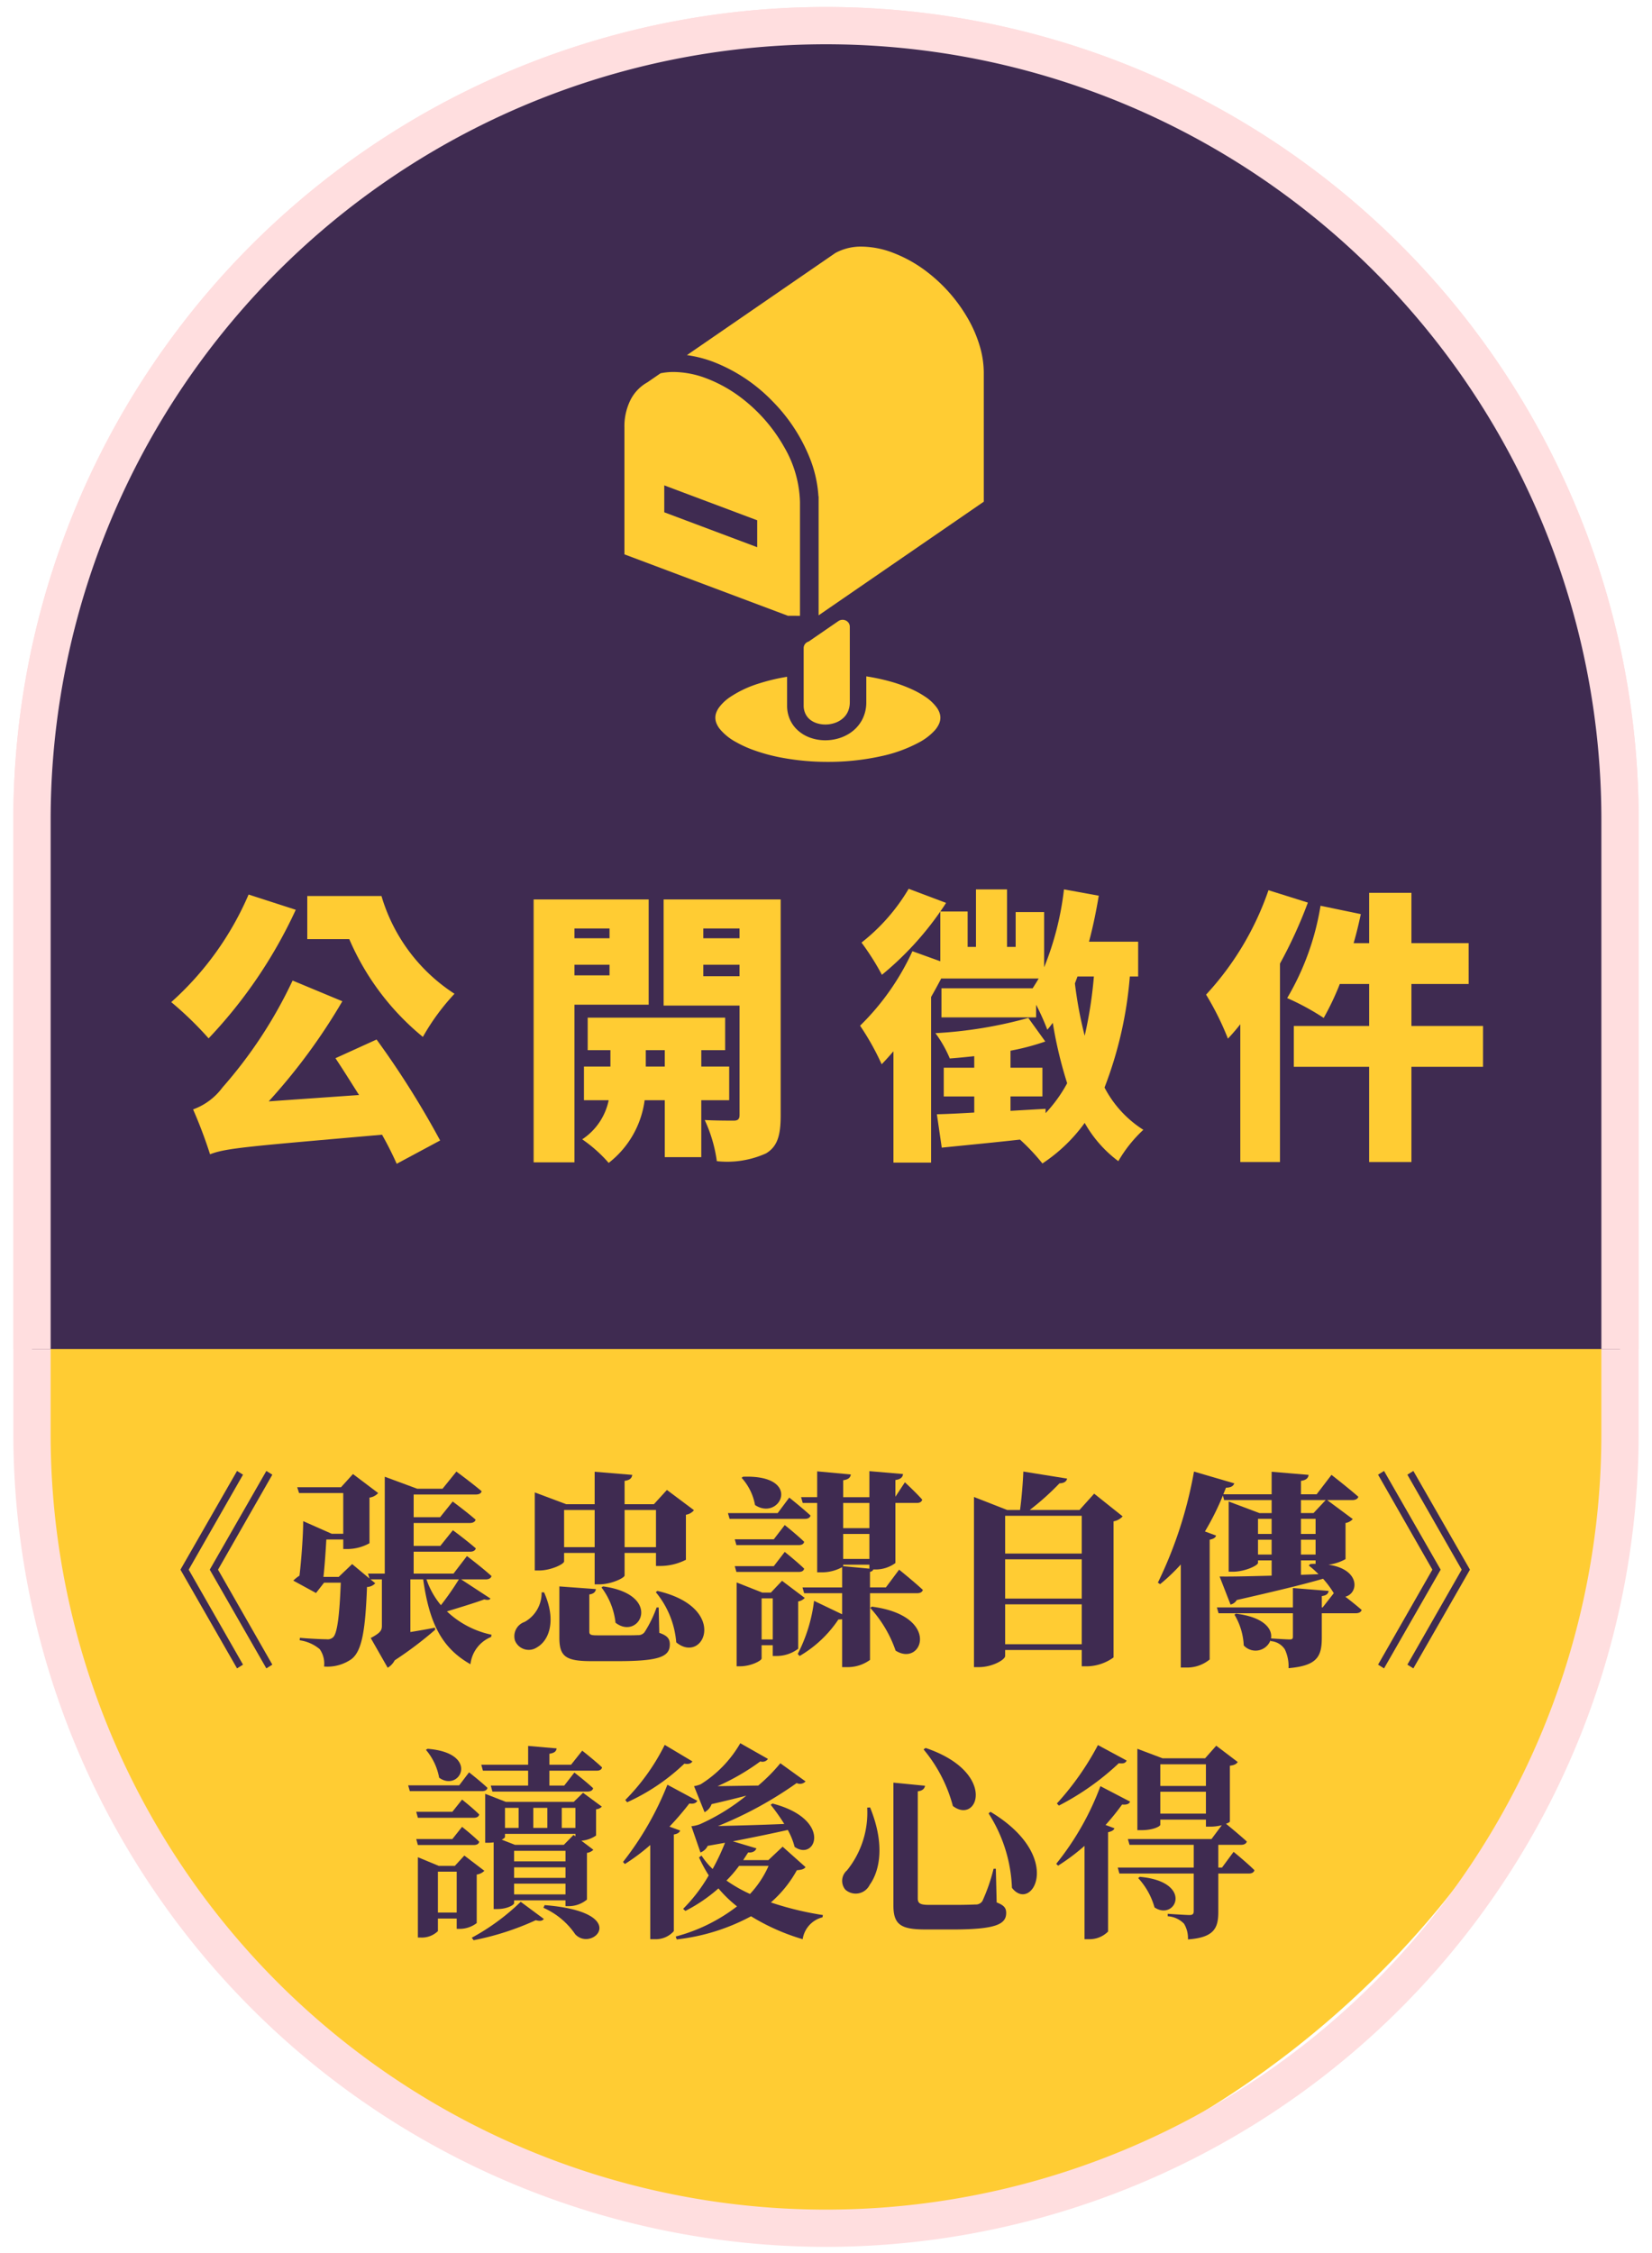
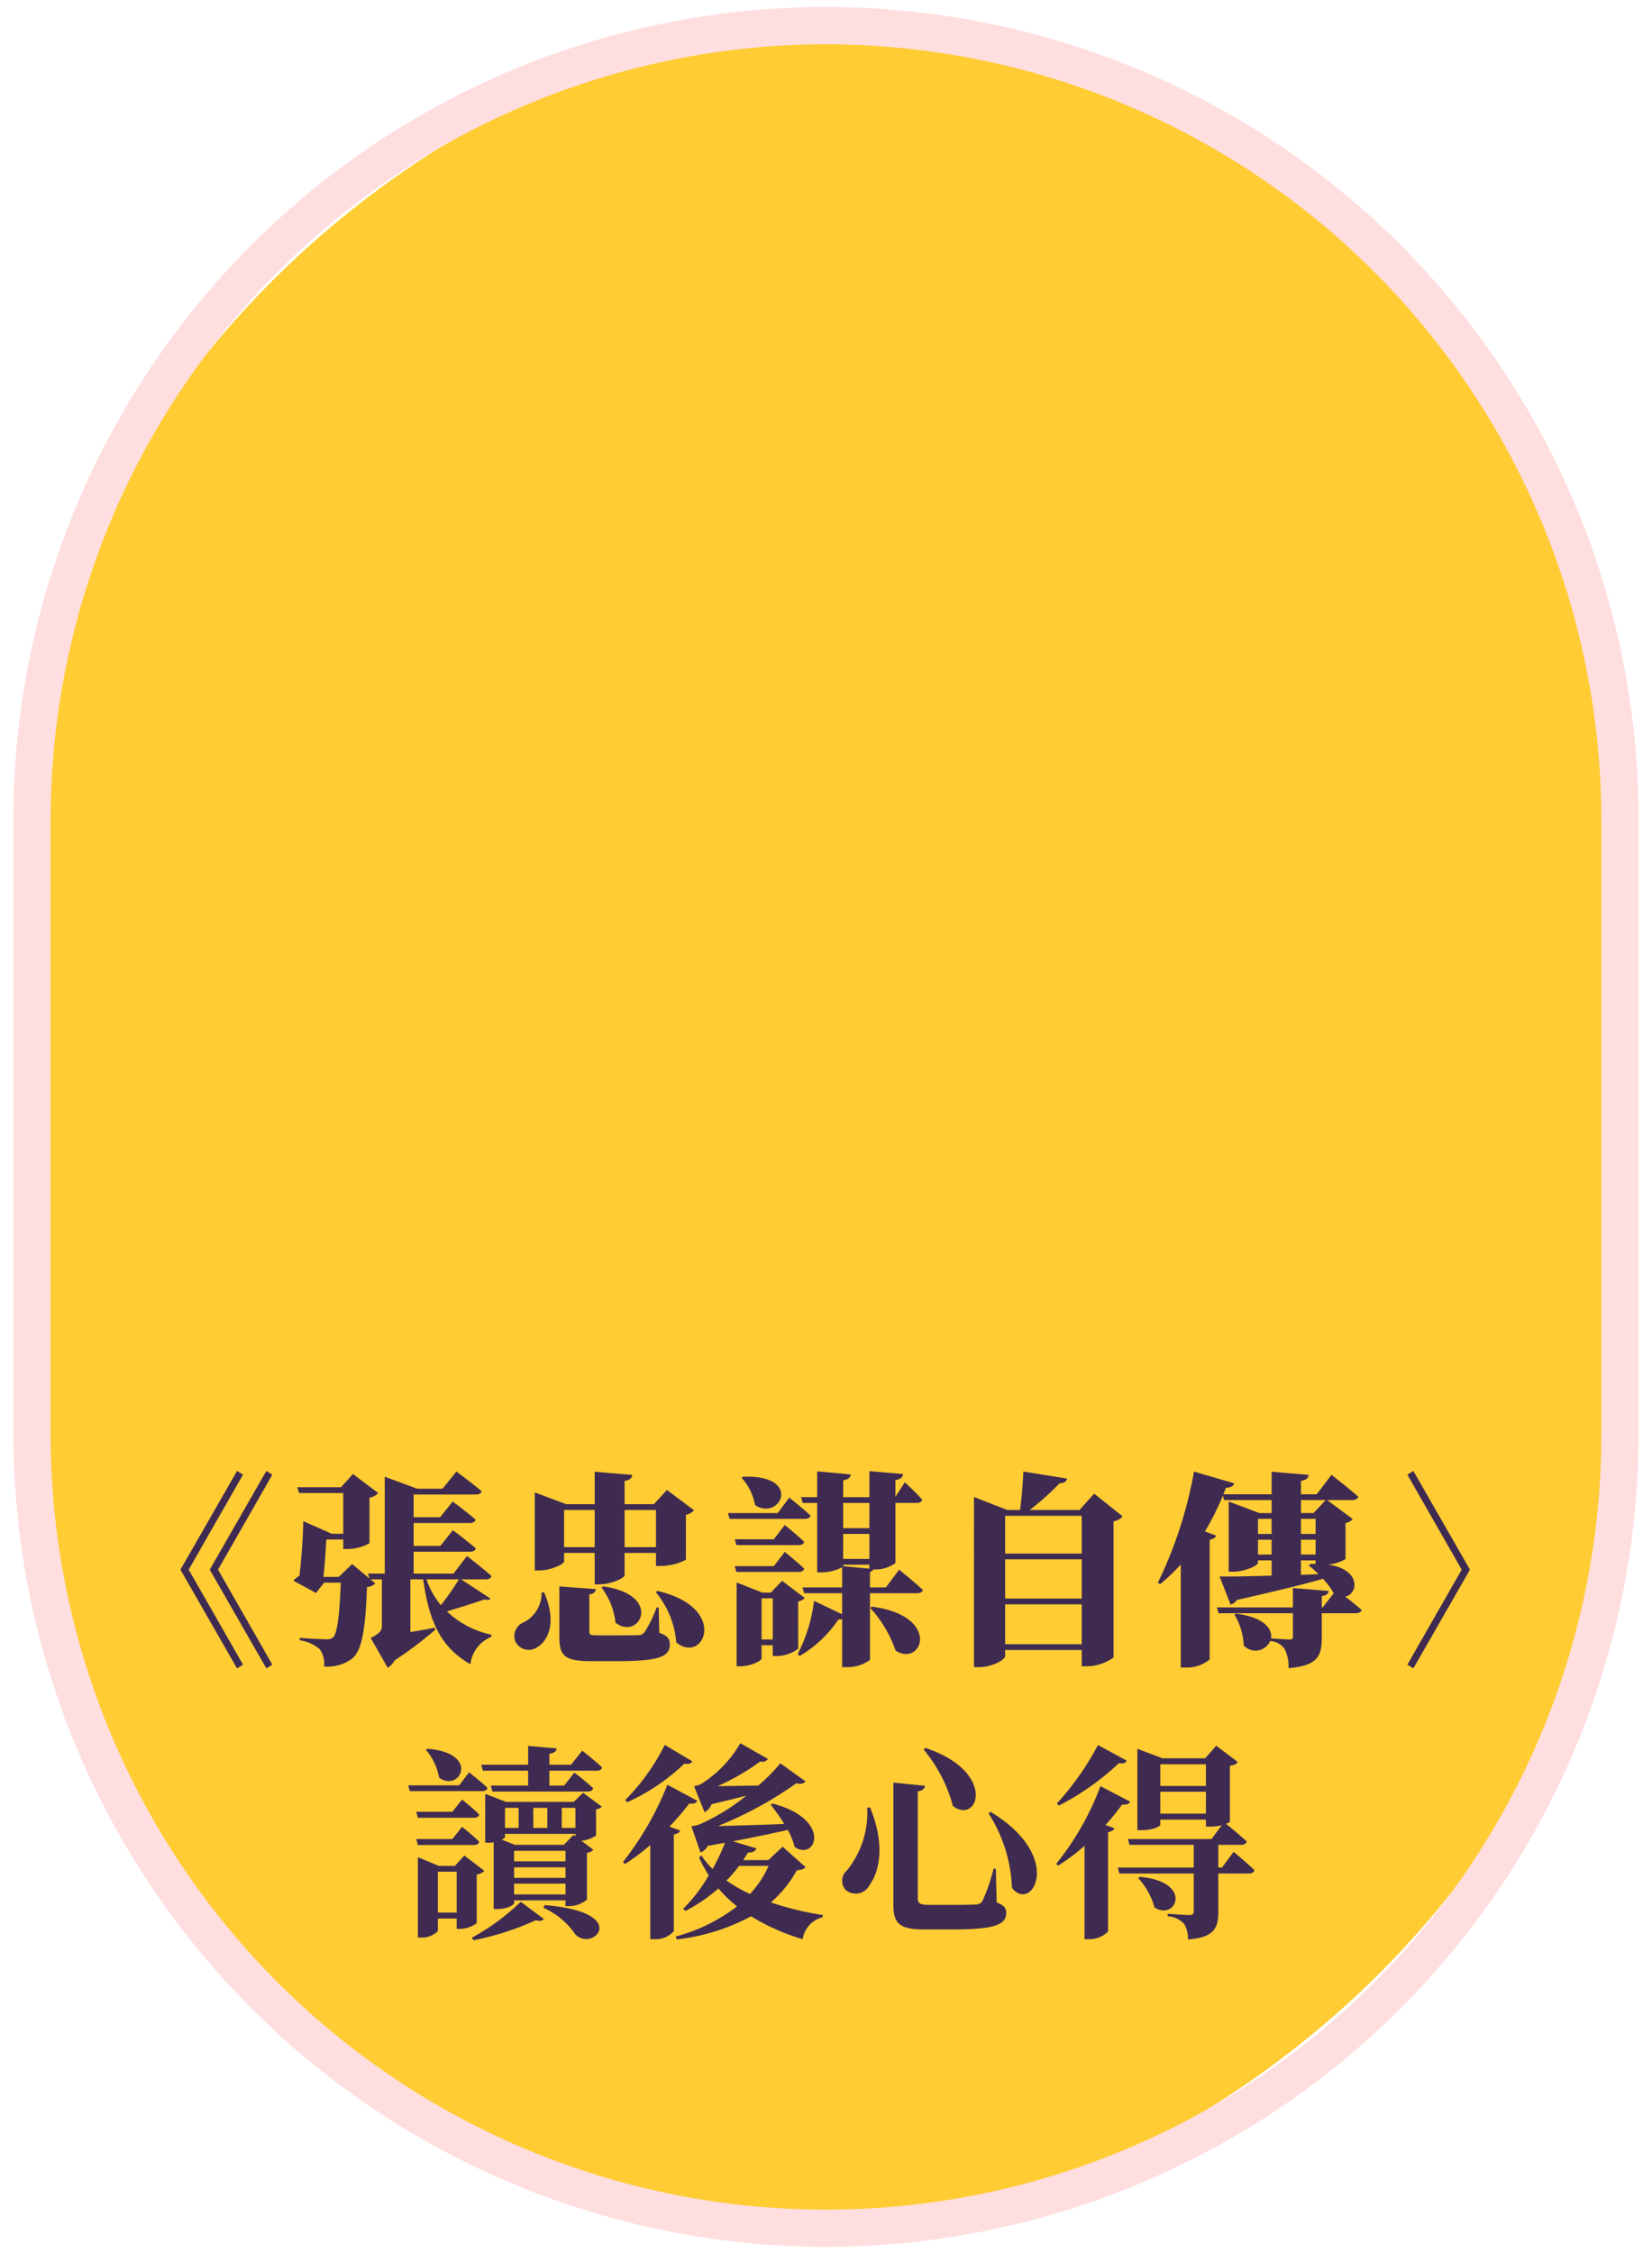
<svg xmlns="http://www.w3.org/2000/svg" id="圖層_1" data-name="圖層 1" viewBox="0 0 110 150">
  <defs>
    <style>.cls-1{fill:#fc3;}.cls-2{fill:#ffdedf;}.cls-3{fill:#3f2b51;}</style>
  </defs>
  <rect class="cls-1" x="-18.321" y="22.158" width="146.641" height="105.739" rx="52.87" transform="translate(130.028 20.028) rotate(90)" />
  <path class="cls-2" d="M55,149.589A54.172,54.172,0,0,1,.889,95.479V54.577a54.111,54.111,0,0,1,108.222,0V95.479A54.171,54.171,0,0,1,55,149.589Zm0-146.641A51.687,51.687,0,0,0,3.371,54.577V95.479a51.628,51.628,0,0,0,103.257,0V54.577A51.686,51.686,0,0,0,55,2.949Z" />
-   <path class="cls-3" d="M2.13,89.816V54.577A52.87,52.87,0,0,1,55,1.707h0a52.87,52.87,0,0,1,52.87,52.87V89.816" />
-   <path class="cls-2" d="M109.111,89.816h-2.482V54.577a51.628,51.628,0,0,0-103.257,0V89.816H.889V54.577a54.111,54.111,0,0,1,108.222,0Z" />
  <path class="cls-1" d="M19.694,60.57a31.691,31.691,0,0,1-5.803,8.56,23.01,23.01,0,0,0-2.489-2.413A20.384,20.384,0,0,0,16.553,59.555Zm5.381,8.637a59.084,59.084,0,0,1,4.232,6.722l-2.892,1.551c-.249-.556-.575-1.226-.977-1.935-8.905.785-10.36.881-11.452,1.303A30.995,30.995,0,0,0,12.857,73.86,4.199,4.199,0,0,0,14.81,72.404a30.145,30.145,0,0,0,4.673-7.123l3.312,1.379a39.308,39.308,0,0,1-4.902,6.664l6.014-.422c-.536-.843-1.072-1.704-1.57-2.451Zm.325-9.556A11.678,11.678,0,0,0,30.264,66.162a14.839,14.839,0,0,0-2.106,2.872,17.153,17.153,0,0,1-4.902-6.511h-2.796V59.651Z" />
  <path class="cls-1" d="M38.251,66.889V77.383H35.532V59.881H43.192v7.009Zm0-5.075v.651h2.336v-.651Zm2.336,3.122v-.709H38.251v.709Zm6.109,8.311v3.792H44.264v-3.792H42.924a6.326,6.326,0,0,1-2.394,4.175,9.34,9.34,0,0,0-1.763-1.57,4.105,4.105,0,0,0,1.763-2.604H38.883V71.006h1.762V69.915h-1.513V67.751h9.153V69.915H46.697v1.092H48.554v2.24ZM44.264,71.006V69.915H43v1.092Zm7.718,3.256c0,1.321-.211,2.067-.977,2.527a6.298,6.298,0,0,1-3.274.517,9.549,9.549,0,0,0-.805-2.738c.728.039,1.646.039,1.935.039.287,0,.383-.115.383-.384V66.947H44.188v-7.066h7.794ZM46.83,61.814v.651h2.413v-.651Zm2.413,3.18v-.767H46.83v.767Z" />
  <path class="cls-1" d="M75.231,65.012A26.291,26.291,0,0,1,73.546,72.404a7.344,7.344,0,0,0,2.585,2.815,8.906,8.906,0,0,0-1.666,2.087,8.204,8.204,0,0,1-2.24-2.547,10.801,10.801,0,0,1-2.815,2.7,13.599,13.599,0,0,0-1.493-1.589c-1.877.21-3.716.383-5.209.536l-.325-2.222c.708-.019,1.551-.058,2.489-.115V72.998H62.841v-1.915h2.03V70.317c-.556.058-1.111.115-1.628.153a8.001,8.001,0,0,0-.957-1.686A28.908,28.908,0,0,0,68.471,67.77l1.13,1.57a15.976,15.976,0,0,1-2.316.612v1.13h2.125v1.915h-2.125v.958l2.336-.134V74.109a9.434,9.434,0,0,0,1.437-1.992,28.128,28.128,0,0,1-.958-4.021c-.114.153-.229.307-.363.46a15.589,15.589,0,0,0-.747-1.666v.843H62.688V65.798h6.07c.135-.21.269-.421.402-.651H62.669c-.211.402-.44.824-.671,1.227V77.402H59.491V69.992c-.269.306-.518.594-.785.861a17.285,17.285,0,0,0-1.437-2.566,16.596,16.596,0,0,0,3.485-4.959l1.857.67v-3.312a20.649,20.649,0,0,1-3.888,4.213,16.909,16.909,0,0,0-1.359-2.146,12.803,12.803,0,0,0,3.141-3.581l2.489.938c-.115.191-.249.383-.383.575H64.431V63.04h.555V59.211H67.054v3.829h.575V60.723h1.896V64.4A19.807,19.807,0,0,0,70.846,59.211l2.317.421c-.173,1.034-.384,2.068-.651,3.063h3.274v2.317Zm-3.657.46a26.863,26.863,0,0,0,.651,3.485,27.997,27.997,0,0,0,.612-3.945H71.746Z" />
  <path class="cls-1" d="M87.086,60.091A30.609,30.609,0,0,1,85.229,64.151V77.364H82.586V68.191c-.268.345-.555.671-.823.958a18.994,18.994,0,0,0-1.455-2.93,19.595,19.595,0,0,0,4.155-6.952ZM98.749,71.026H93.981v6.338H91.165V71.026H86.149V68.306h5.017V65.51H89.212A17.868,17.868,0,0,1,88.14,67.77a16.412,16.412,0,0,0-2.432-1.321,17.588,17.588,0,0,0,2.221-6.147l2.682.556c-.135.632-.288,1.283-.479,1.935h1.034V59.44h2.815v3.352h3.811V65.51H93.981v2.796h4.769Z" />
  <path class="cls-1" d="M53.267,40.998V33.421a7.642,7.642,0,0,0-1.055-3.664,10.779,10.779,0,0,0-2.751-3.192,9.244,9.244,0,0,0-2.407-1.368,6.287,6.287,0,0,0-2.195-.432,4.341,4.341,0,0,0-.876.087l-.874.601-.032.018a2.789,2.789,0,0,0-1.078,1.122,3.936,3.936,0,0,0-.421,1.865v8.449l10.889,4.09Zm-2.848-4.567-6.188-2.324V32.314L50.419,34.639Z" />
  <path class="cls-1" d="M62.393,47.131a2.975,2.975,0,0,0-.793-.749,5.955,5.955,0,0,0-.866-.483,9.632,9.632,0,0,0-1.509-.543,13.745,13.745,0,0,0-1.542-.326v1.725a2.475,2.475,0,0,1-.303,1.211,2.428,2.428,0,0,1-.791.845,2.844,2.844,0,0,1-.672.322,3.095,3.095,0,0,1-.961.152,2.975,2.975,0,0,1-1.008-.172,2.441,2.441,0,0,1-.89-.55,2.153,2.153,0,0,1-.427-.591,2.271,2.271,0,0,1-.222-1v-1.914a12.965,12.965,0,0,0-1.885.449,7.347,7.347,0,0,0-1.918.906,3.014,3.014,0,0,0-.711.664,1.505,1.505,0,0,0-.194.345,1.007,1.007,0,0,0-.069.36.995.995,0,0,0,.068.356,1.521,1.521,0,0,0,.229.395,3.617,3.617,0,0,0,1.057.859,7.533,7.533,0,0,0,1.127.522,11.892,11.892,0,0,0,1.921.526,16.517,16.517,0,0,0,3.09.282,16.222,16.222,0,0,0,3.502-.368,9.547,9.547,0,0,0,2.608-.947,3.882,3.882,0,0,0,1.008-.781,1.75,1.75,0,0,0,.277-.419,1.018,1.018,0,0,0,.097-.425.971.971,0,0,0-.052-.31A1.399,1.399,0,0,0,62.393,47.131Z" />
  <path class="cls-1" d="M54.046,47.988a1.494,1.494,0,0,0,.357.165,1.853,1.853,0,0,0,.55.082h.009a1.929,1.929,0,0,0,.671-.12,1.542,1.542,0,0,0,.557-.351,1.296,1.296,0,0,0,.255-.357,1.505,1.505,0,0,0,.14-.652V41.721a.455.455,0,0,0-.262-.407.503.503,0,0,0-.499.036l-1.977,1.36a.516.516,0,0,0-.125.058.451.451,0,0,0-.209.377v3.825a1.24,1.24,0,0,0,.151.614A1.143,1.143,0,0,0,54.046,47.988Z" />
  <path class="cls-1" d="M65.242,23.054a8.531,8.531,0,0,0-.758-1.784A10.493,10.493,0,0,0,61.803,18.159a8.942,8.942,0,0,0-2.332-1.326,5.977,5.977,0,0,0-2.091-.414,3.539,3.539,0,0,0-1.756.424l-9.885,6.8a8.054,8.054,0,0,1,1.77.453,10.997,10.997,0,0,1,3.92,2.608,11.407,11.407,0,0,1,2.523,3.87,8.238,8.238,0,0,1,.545,2.469h.011v7.924l10.998-7.566V24.806A6.302,6.302,0,0,0,65.242,23.054Z" />
  <path class="cls-3" d="M16.181,110.826l-.398.248L12.015,104.502l3.768-6.571.398.247-3.616,6.324Zm1.952,0-.398.248-3.768-6.572,3.768-6.571.398.247-3.615,6.324Z" />
  <path class="cls-3" d="M32.659,106.426c-.069.097-.193.11-.413.056-.591.22-1.622.536-2.488.797a6.133,6.133,0,0,0,2.97,1.554l-.027.151a2.219,2.219,0,0,0-1.375,1.814c-1.897-1.072-2.736-2.708-3.148-5.65h-.853V108.654c.522-.083,1.072-.179,1.637-.289l.014.138a24.768,24.768,0,0,1-2.695,2.035,1.247,1.247,0,0,1-.467.494l-1.128-1.979c.646-.344.742-.509.742-.811V105.148H24.671l.316.261a.792.792,0,0,1-.55.248c-.11,2.929-.344,4.262-1.031,4.798a2.791,2.791,0,0,1-1.828.495,1.663,1.663,0,0,0-.289-1.155,2.628,2.628,0,0,0-1.334-.591l.014-.165c.578.055,1.499.097,1.774.097a.531.531,0,0,0,.426-.124c.289-.233.439-1.471.522-3.644H21.578l-.536.688-1.513-.825a2.56,2.56,0,0,1,.412-.329c.124-1.004.248-2.736.248-3.63l1.896.839h.771V99.401H19.914l-.124-.385h2.915l.798-.88L25.18,99.401a.928.928,0,0,1-.577.303v3.038a3.062,3.062,0,0,1-1.443.386h-.303v-.633H21.729c-.041.729-.109,1.76-.192,2.488H22.554l.894-.853,1.155.963-.097-.33h1.114V98.315l2.158.798h1.69l.922-1.142s1.045.771,1.677,1.307c-.027.15-.179.22-.385.22H27.544v1.512H29.304l.839-1.044s.949.701,1.526,1.209c-.041.151-.192.221-.385.221H27.544v1.525h1.774l.838-1.045s.949.701,1.526,1.21c-.041.151-.192.221-.385.221H27.544v1.457h2.654l.894-1.169s1.031.784,1.636,1.334c-.041.151-.192.22-.385.22H30.706Zm-4.263-1.278a5.394,5.394,0,0,0,.963,1.719A19.394,19.394,0,0,0,30.556,105.148Z" />
  <path class="cls-3" d="M36.228,106.014c.839,1.884.33,3.203-.468,3.657a.985.985,0,0,1-1.471-.454,1.007,1.007,0,0,1,.646-1.237,2.201,2.201,0,0,0,1.128-1.966Zm1.333-2.062c0,.179-.88.605-1.677.605H35.609V99.36l2.09.784H39.596V97.985l2.502.206c-.027.193-.124.344-.509.399v1.554h1.952l.866-.949,1.801,1.348a.851.851,0,0,1-.536.303v2.997a3.76,3.76,0,0,1-1.649.412H43.679v-.866H41.589v1.499c0,.164-.894.591-1.677.591H39.596v-2.09H37.561Zm6.338,4.757c.564.192.701.413.701.771,0,.838-.756,1.113-3.52,1.113H39.404c-1.719,0-2.158-.289-2.158-1.567v-3.409l2.433.179c-.027.192-.15.315-.439.357v2.461c0,.206.068.261.522.261h1.567c.439,0,.907,0,1.141-.014a.515.515,0,0,0,.454-.206,8.063,8.063,0,0,0,.797-1.636h.138ZM37.561,100.529v2.475H39.596V100.529Zm2.599,5.087c4.042.563,2.42,3.656.825,2.419a4.757,4.757,0,0,0-.936-2.351Zm1.43-5.087v2.475H43.679V100.529Zm2.187,5.389c4.812,1.114,3.079,4.936,1.251,3.424a5.981,5.981,0,0,0-1.361-3.341Z" />
  <path class="cls-3" d="M52.554,99.704s.88.701,1.417,1.196c-.042.151-.179.22-.372.22H48.581L48.471,100.735h3.313Zm-1.03,2.777.729-.949s.811.646,1.292,1.114c-.027.151-.165.22-.357.22H49.034l-.109-.385Zm.729.839s.811.646,1.292,1.113c-.027.151-.165.22-.357.22H49.034l-.109-.385h2.599Zm.894,6.447a2.352,2.352,0,0,1-1.402.481H51.454v-.715h-.742v.88c0,.151-.715.522-1.43.522h-.233v-5.582l1.704.674h.578l.742-.783,1.512,1.141a.768.768,0,0,1-.439.233Zm-3.671-11.452c4.015-.151,2.475,2.997.798,1.884a3.646,3.646,0,0,0-.895-1.814Zm1.979,10.834v-2.736h-.742v2.736Zm8.414-4.647s.99.798,1.581,1.348c-.041.151-.192.22-.385.22H57.93v4.44a2.512,2.512,0,0,1-1.484.481h-.372v-3.189a1.335,1.335,0,0,1-.247.014,7.87,7.87,0,0,1-2.585,2.434l-.123-.138a10.487,10.487,0,0,0,1.086-3.533l1.869.894V106.069h-2.529l-.11-.385h2.64v-1.348a2.816,2.816,0,0,1-1.36.344h-.303v-4.619h-.962l-.11-.385h1.072V97.958l2.241.206c-.027.179-.124.33-.509.385v1.128H57.889V97.944l2.241.192c-.028.192-.124.344-.509.398v1.114l.632-.963s.742.688,1.155,1.155c-.041.151-.165.22-.357.22H59.621v4.001a2.233,2.233,0,0,1-1.431.426h-.041c-.027.069-.068.124-.22.165v1.031h1.059Zm-3.726-4.44v1.678H57.889v-1.678Zm0,3.726H57.889v-1.663H56.143Zm0,.468v.014l1.746.165v-.262H56.143Zm1.911,2.708c4.646.605,3.368,4.056,1.581,2.929a8.153,8.153,0,0,0-1.691-2.846Z" />
  <path class="cls-3" d="M74.752,100.955a1.074,1.074,0,0,1-.605.33v9.061a3.107,3.107,0,0,1-1.787.591h-.33v-1.086H66.929v.398c0,.247-.853.742-1.746.742h-.33V99.663l2.214.866h.853c.109-.798.192-1.829.22-2.558l2.915.468c-.042.179-.18.303-.509.316a17.3,17.3,0,0,1-1.98,1.773h3.313l.977-1.086Zm-7.823-.041v2.516h5.101v-2.516Zm0,2.9v2.612h5.101v-2.612Zm5.101,5.651v-2.654H66.929v2.654Z" />
  <path class="cls-3" d="M89.594,103.8a3.089,3.089,0,0,1-1.142.371c2.131.303,2.035,1.897,1.128,2.132.344.261.77.604,1.086.88-.041.15-.192.22-.385.22H88.013v1.608c0,1.251-.275,1.884-2.214,2.049a2.636,2.636,0,0,0-.247-1.252,1.224,1.224,0,0,0-.949-.55v-.068a1.066,1.066,0,0,1-1.787.357,4.379,4.379,0,0,0-.618-2.049l.096-.068c1.884.233,2.447,1.031,2.338,1.649.165.014,1.059.069,1.251.069.151,0,.206-.042.206-.179V107.403H81.139l-.11-.385h5.06v-1.293l2.378.192c-.027.207-.165.303-.453.344v.757h.055l.742-.949a6.177,6.177,0,0,0-.715-.962c-1.319.385-3.148.824-5.746,1.416a.638.638,0,0,1-.413.303l-.729-1.87c.715.014,1.966-.014,3.465-.055v-1.018H83.765v.165c0,.179-.88.591-1.678.591H81.813V99.965l2.048.77h.812V99.869H81.51l-.083-.303a17.687,17.687,0,0,1-1.195,2.393l.742.274c-.041.138-.165.221-.427.275v7.974a2.364,2.364,0,0,1-1.567.536h-.357v-6.86a12.266,12.266,0,0,1-1.374,1.307l-.151-.097a28.139,28.139,0,0,0,2.405-7.396l2.682.784c-.056.179-.234.288-.55.288l-.179.44h3.217V97.985l2.461.206c-.027.193-.124.344-.509.399V99.484h1.045l.989-1.293s1.114.866,1.788,1.458c-.042.151-.207.22-.399.22H88.37l1.705,1.265a.823.823,0,0,1-.481.262Zm-5.829-2.681v1.004h.907v-1.004Zm.907,2.379v-.99H83.765v.99Zm1.952-2.764h.839l.811-.866H86.624Zm.976.385h-.976v1.004h.976Zm-.976,1.389v.99h.976v-.99Zm0,2.337,1.169-.041a6.063,6.063,0,0,0-.646-.577l.096-.097a3.255,3.255,0,0,1,.357-.014v-.233h-.976Z" />
-   <path class="cls-3" d="M91.76,110.826l3.616-6.324-3.616-6.324.398-.247,3.768,6.571-3.768,6.572Zm1.952,0,3.616-6.324-3.616-6.324.398-.247,3.768,6.571-3.768,6.572Z" />
+   <path class="cls-3" d="M91.76,110.826Zm1.952,0,3.616-6.324-3.616-6.324.398-.247,3.768,6.571-3.768,6.572Z" />
  <path class="cls-3" d="M32.457,119.027c-.027.151-.165.22-.357.22H27.288L27.178,118.862h3.396l.659-.866S32.004,118.6,32.457,119.027Zm-.55,1.773c-.027.151-.165.22-.357.22H27.825l-.11-.398h2.406l.646-.812S31.482,120.374,31.908,120.8Zm0,1.814c-.027.151-.165.22-.357.22H27.825l-.11-.398h2.406l.646-.811S31.482,122.189,31.908,122.615ZM28.017,128.994h-.192v-5.348l1.389.577h1.072l.633-.688,1.333,1.018a.914.914,0,0,1-.509.248v3.23a1.863,1.863,0,0,1-1.113.385h-.22v-.688h-1.251v.839A1.538,1.538,0,0,1,28.017,128.994Zm1.224-10.641a3.955,3.955,0,0,0-.88-1.856l.11-.068C32.004,116.704,30.629,119.357,29.241,118.353Zm1.169,6.255h-1.251v2.723h1.251Zm5.266,3.231a18.265,18.265,0,0,1-4.139,1.333l-.124-.165a14.806,14.806,0,0,0,3.259-2.392l1.54,1.141C36.115,127.881,35.977,127.922,35.675,127.84Zm3.821-8.785c-.041.151-.179.22-.371.22H32.787l-.109-.398h2.488v-.99H32.156l-.11-.398h3.121v-1.251l1.897.165c-.028.192-.138.303-.481.357v.729h1.443l.742-.935s.825.646,1.32,1.113c-.027.151-.165.22-.357.22H36.582v.99h.989l.674-.866S39.03,118.614,39.496,119.054Zm-5.815.907H38.204l.619-.604,1.251.921a.597.597,0,0,1-.385.179v1.746a1.987,1.987,0,0,1-.977.344l.797.605a.761.761,0,0,1-.426.206v3.107a1.895,1.895,0,0,1-1.183.44h-.247v-.386H34.231v.192c0,.097-.426.386-1.127.386h-.233v-4.441a2.288,2.288,0,0,1-.33.028h-.233v-3.259Zm.605,2.859h3.258l.646-.659.124.096v-.165H33.626v.206c0,.028-.068.11-.22.179ZM33.626,120.36v1.334h.907V120.36Zm.605,3.562h3.424v-.701H34.231Zm3.424,1.1V124.32H34.231v.701Zm0,1.1v-.715H34.231v.715ZM35.51,120.36v1.334h.935V120.36Zm2.791,8.414a5.001,5.001,0,0,0-2.117-1.76l.082-.179C42.122,127.303,39.442,130.011,38.301,128.774Zm-.894-7.08h.907V120.36h-.907Z" />
  <path class="cls-3" d="M44.867,122.133V128.568a1.6,1.6,0,0,1-1.265.536h-.303v-6.27a13.547,13.547,0,0,1-1.691,1.266l-.123-.138a20.627,20.627,0,0,0,2.955-5.142l1.994,1.072c-.083.137-.206.22-.536.179a19.608,19.608,0,0,1-1.32,1.539l.715.262C45.238,121.997,45.127,122.092,44.867,122.133Zm.701-4.715a13.648,13.648,0,0,1-3.809,2.57l-.124-.151a14.098,14.098,0,0,0,2.626-3.67l1.843,1.1C46.021,117.39,45.898,117.473,45.568,117.419Zm1.884,7.011a14.594,14.594,0,0,0,.824-1.745l-1.154.206a.856.856,0,0,1-.481.439l-.605-1.746a2.246,2.246,0,0,0,.577-.137,13.716,13.716,0,0,0,3.079-1.897c-.688.179-1.471.371-2.31.563a.968.968,0,0,1-.468.536l-.7-1.732a2.23,2.23,0,0,0,.439-.124,7.831,7.831,0,0,0,2.64-2.735l1.842,1.045a.438.438,0,0,1-.508.165,15.124,15.124,0,0,1-2.847,1.649l2.709-.041a11.284,11.284,0,0,0,1.471-1.485l1.678,1.21a.506.506,0,0,1-.592.11A25.531,25.531,0,0,1,47.809,121.57c1.168-.027,2.749-.068,4.413-.138a13.091,13.091,0,0,0-.907-1.278l.123-.082c4.015,1.045,2.888,3.877,1.472,2.887a4.746,4.746,0,0,0-.454-1.127c-.99.22-2.228.48-3.657.756l1.567.468c-.055.165-.233.302-.55.274l-.33.509h1.678l.948-.894L53.638,124.306c-.11.138-.248.179-.578.206a7.899,7.899,0,0,1-1.731,2.145,20.522,20.522,0,0,0,3.464.839l-.027.151a1.773,1.773,0,0,0-1.319,1.457,14.161,14.161,0,0,1-3.438-1.526,13.606,13.606,0,0,1-4.949,1.54l-.068-.192a11.465,11.465,0,0,0,4.083-2.007,8.484,8.484,0,0,1-1.237-1.196,10.567,10.567,0,0,1-2.2,1.498l-.151-.137a10.746,10.746,0,0,0,1.705-2.228,9.862,9.862,0,0,1-.646-1.196l.165-.124A4.982,4.982,0,0,0,47.451,124.429Zm2.488,1.664a6.707,6.707,0,0,0,1.237-1.87H49.211a8.38,8.38,0,0,1-.839.977A9.675,9.675,0,0,0,49.94,126.093Z" />
  <path class="cls-3" d="M57.908,125.488a1.035,1.035,0,0,1-1.622.316.916.916,0,0,1,.109-1.278,6.122,6.122,0,0,0,1.348-4.18l.192-.014C58.952,122.821,58.568,124.567,57.908,125.488Zm3.203-6.228v7.122c0,.344.165.439.77.439h1.678c.619,0,1.127-.014,1.389-.027a.513.513,0,0,0,.468-.233,11.992,11.992,0,0,0,.742-2.146h.151l.055,2.241c.495.192.633.371.633.701,0,.756-.701,1.1-3.575,1.1H61.647c-1.622,0-2.158-.288-2.158-1.595v-8.18l2.104.206C61.565,119.068,61.441,119.219,61.111,119.26Zm2.337.977a9.772,9.772,0,0,0-1.952-3.768l.138-.096C66.431,117.996,65.125,121.515,63.448,120.237Zm3.933,5.444a9.838,9.838,0,0,0-1.554-4.95l.124-.109C70.954,123.632,68.686,127.399,67.38,125.681Z" />
  <path class="cls-3" d="M73.781,121.983v6.612a1.729,1.729,0,0,1-1.278.509h-.289v-6.214a13.669,13.669,0,0,1-1.76,1.319l-.124-.123a18.547,18.547,0,0,0,2.942-5.17l1.979,1.031c-.068.138-.192.22-.536.192a16.401,16.401,0,0,1-1.1,1.361l.591.22C74.165,121.845,74.028,121.927,73.781,121.983Zm.715-4.593a17.374,17.374,0,0,1-3.987,2.818l-.137-.137a18.721,18.721,0,0,0,2.735-3.891l1.911,1.03C74.95,117.363,74.839,117.432,74.495,117.39Zm9.032,7.122c-.041.151-.179.22-.371.22H81.122v2.544c0,1.059-.248,1.718-2.021,1.842a1.871,1.871,0,0,0-.261-1.045,1.651,1.651,0,0,0-1.086-.495v-.165s1.195.083,1.457.083c.22,0,.274-.097.274-.248v-2.516H74.536l-.109-.398h5.059V122.821H75.21l-.109-.385h5.567l.688-.921a3.056,3.056,0,0,1-.783.096h-.275v-.467H77.259v.344c0,.096-.454.357-1.251.357h-.275v-5.417l1.678.633h2.832l.742-.839,1.43,1.086c-.082.124-.206.206-.522.247v3.713c0,.027-.082.096-.261.15.274.221.935.771,1.389,1.183-.042.151-.193.22-.386.22H81.122v1.513h.247l.771-1.045S83.02,124.004,83.528,124.512ZM76.874,126.987a4.782,4.782,0,0,0-1.087-1.952l.11-.083C79.528,125.282,78.277,127.935,76.874,126.987Zm3.423-8.084v-1.443H77.259V118.903Zm0,1.843v-1.458H77.259v1.458Z" />
</svg>